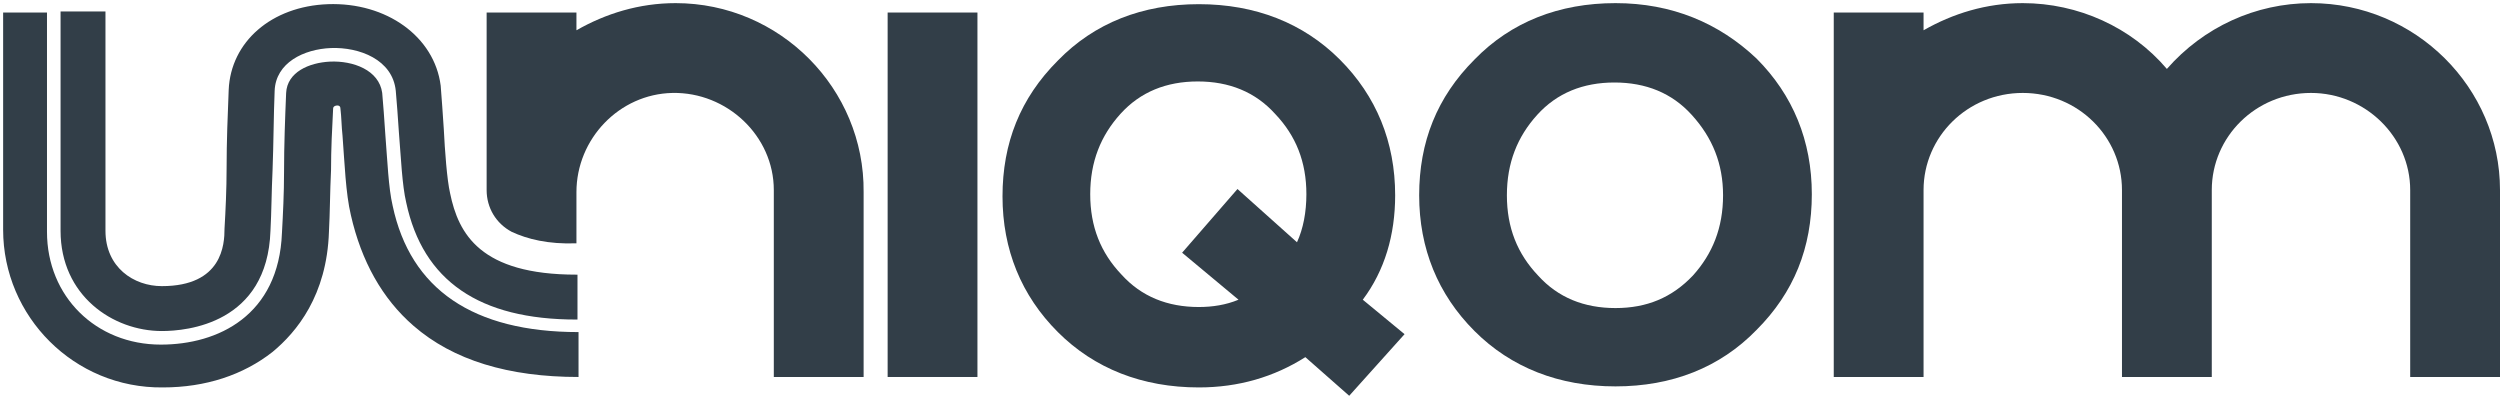
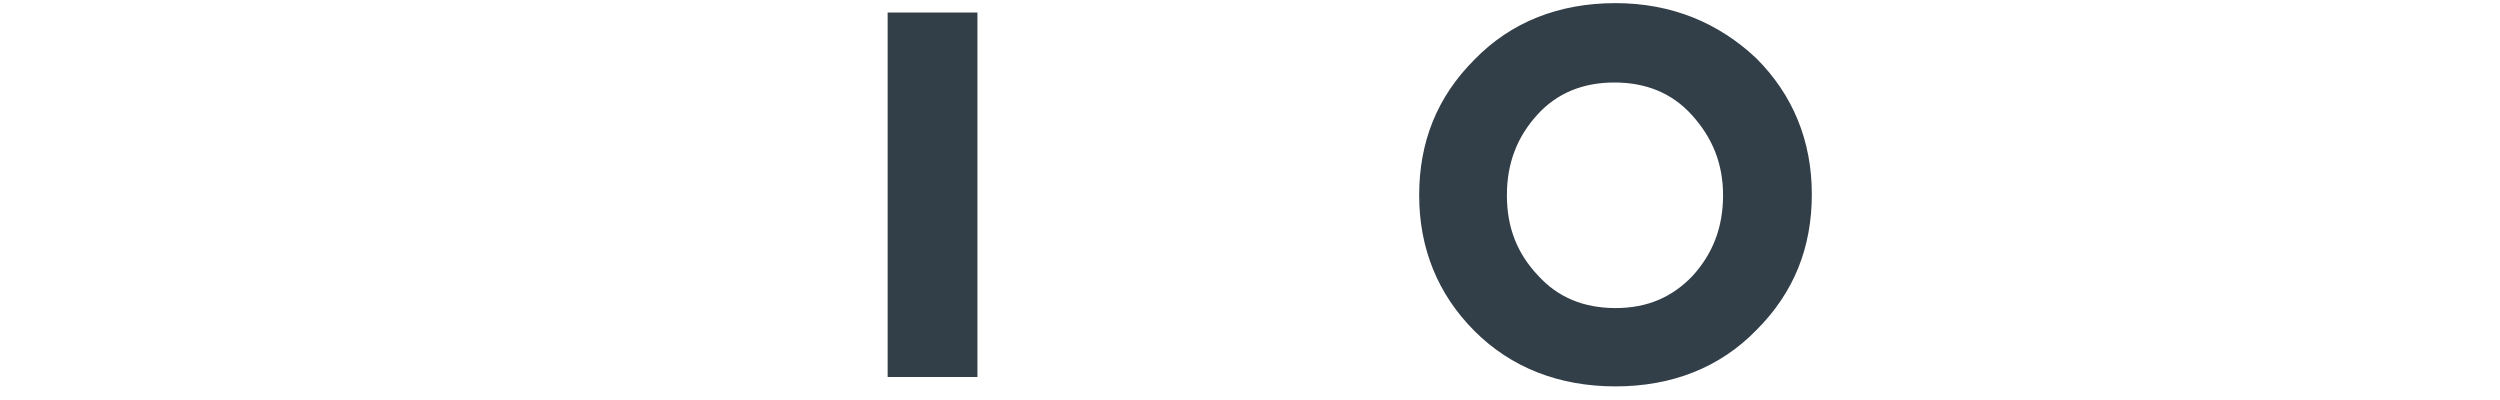
<svg xmlns="http://www.w3.org/2000/svg" version="1.1" id="Слой_1" x="0px" y="0px" viewBox="0 0 239.4 38.3" style="enable-background:new 0 0 239.4 38.3;" xml:space="preserve">
  <style type="text/css"> .st0{fill:#C2D4E4;} .st1{fill:#C69DFF;} .st2{fill:#323E48;} .st3{clip-path:url(#SVGID_00000022519804371584329080000006807915751151362993_);} .st4{fill:#C1D4E4;} .st5{clip-path:url(#SVGID_00000062171420986051018000000012994017579850396302_);} .st6{fill-rule:evenodd;clip-rule:evenodd;} </style>
  <g>
-     <path class="st2" d="M5.8,1.2v20.9c0,6.2,5,9.6,9.7,9.6c2.4,0,10.1-0.7,10.4-9.6c0.1-1.8,0.1-3.7,0.2-5.8c0.1-2.6,0.1-5.2,0.2-7.6 c0.1-2.7,2.8-4,5.4-4.1c2.7-0.1,5.9,1.1,6.2,4.1c0.1,1.1,0.2,2.5,0.3,4c0.2,2.4,0.3,5,0.7,6.7c1.6,7.5,7,11.2,16.3,11.2h0.1v-4.3 c0,0,0,0-0.1,0c-9.2,0-11.3-3.9-12.1-7.8c-0.3-1.3-0.5-4.1-0.6-6.1c-0.1-1.5-0.2-3-0.3-4.2C41.6,3.5,37,0.2,31.4,0.4 C26,0.6,22.1,4,21.9,8.6c-0.1,2.4-0.2,5-0.2,7.5c0,2-0.1,4.1-0.2,5.8c0,1.5-0.2,5.5-6,5.5c-2.7,0-5.4-1.8-5.4-5.3v-21H5.8z" />
-     <path class="st2" d="M37.6,19.7c-0.4-1.7-0.5-4.3-0.7-6.8c-0.1-1.5-0.2-2.9-0.3-4c-0.3-2.2-2.8-3.1-5-3c-2,0.1-4.1,1-4.2,3 c-0.1,2.4-0.2,5-0.2,7.6c0,2-0.1,4-0.2,5.8c-0.3,7.9-6.1,10.7-11.6,10.7c-6.2,0-10.9-4.6-10.9-10.8V1.2H0.3V22 c0,8.3,6.8,15.2,15.3,15.1c4.1,0,7.7-1.2,10.5-3.4c2.3-1.9,5.2-5.4,5.4-11.5c0.1-1.8,0.1-3.9,0.2-5.9c0-2,0.1-4,0.2-5.9 c0-0.2,0.2-0.3,0.4-0.3c0.2,0,0.3,0.1,0.3,0.3c0.1,0.8,0.1,1.7,0.2,2.6c0.2,2.6,0.3,5.5,0.8,7.6c1,4.4,3,8,6,10.6 c3.8,3.3,9.1,4.9,15.8,4.9v-4.3C45.3,31.8,39.3,27.7,37.6,19.7z" />
    <path class="st2" d="M93.7,1.2H85v34.9h8.6V1.2z" />
-     <path class="st2" d="M221.3,0.3c-5.3,0-10.3,2.3-13.8,6.3c-3.4-4-8.5-6.3-13.8-6.3c-3.5,0-6.7,1-9.5,2.6V1.2h-8.6v34.9h8.6V18.2 c0-5.1,4.2-9.3,9.5-9.3s9.5,4.2,9.5,9.3v17.9h8.6V18.2c0-5.1,4.2-9.3,9.5-9.3c5.2,0,9.5,4.2,9.5,9.3v17.9h8.6V18.2 C239.4,8.4,231.3,0.3,221.3,0.3L221.3,0.3z" />
-     <path class="st2" d="M133.6,18.7c0-5.1-1.8-9.5-5.3-13c-3.5-3.5-8.1-5.3-13.5-5.3s-10,1.8-13.5,5.4c-3.6,3.6-5.3,7.9-5.3,13 s1.8,9.5,5.3,13c3.5,3.5,8.1,5.3,13.5,5.3c3.8,0,7.2-1,10.2-2.9l4.2,3.7l5.3-5.9l-4-3.3C132.6,25.9,133.6,22.5,133.6,18.7 L133.6,18.7z M113.2,24.2l5.4,4.5c-1.2,0.5-2.5,0.7-3.8,0.7c-3,0-5.5-1-7.4-3.1c-2-2.1-3-4.6-3-7.7s1-5.6,2.9-7.7 c1.9-2.1,4.4-3.1,7.4-3.1c3,0,5.5,1,7.4,3.1c2,2.1,3,4.6,3,7.7c0,1.7-0.3,3.3-0.9,4.6l-5.7-5.1L113.2,24.2L113.2,24.2z" />
    <path class="st2" d="M154.7,0.3c-5.4,0-10,1.8-13.5,5.4c-3.6,3.6-5.3,7.9-5.3,13s1.8,9.5,5.3,13c3.5,3.5,8.1,5.3,13.5,5.3 c5.4,0,10-1.8,13.5-5.4c3.6-3.6,5.3-7.9,5.3-13s-1.8-9.5-5.3-13C164.6,2.2,160.1,0.3,154.7,0.3z M165,18.7c0,3.1-1,5.6-2.9,7.7 c-2,2.1-4.4,3.1-7.4,3.1c-3,0-5.5-1-7.4-3.1c-2-2.1-3-4.6-3-7.7s1-5.6,2.9-7.7c1.9-2.1,4.4-3.1,7.4-3.1c3,0,5.5,1,7.4,3.1 C164,13.2,165,15.7,165,18.7z" />
-     <path class="st2" d="M64.7,0.3c-3.5,0-6.7,1-9.5,2.6V1.2h-8.6v17c0,1.7,0.9,3.2,2.4,4c1.5,0.7,3.5,1.2,6.2,1.1v-4.9 c0-5.1,4.1-9.4,9.2-9.5c5.2-0.1,9.7,4.1,9.7,9.3v17.9h8.6V18.4C82.8,8.5,74.7,0.3,64.7,0.3L64.7,0.3z" />
  </g>
</svg>